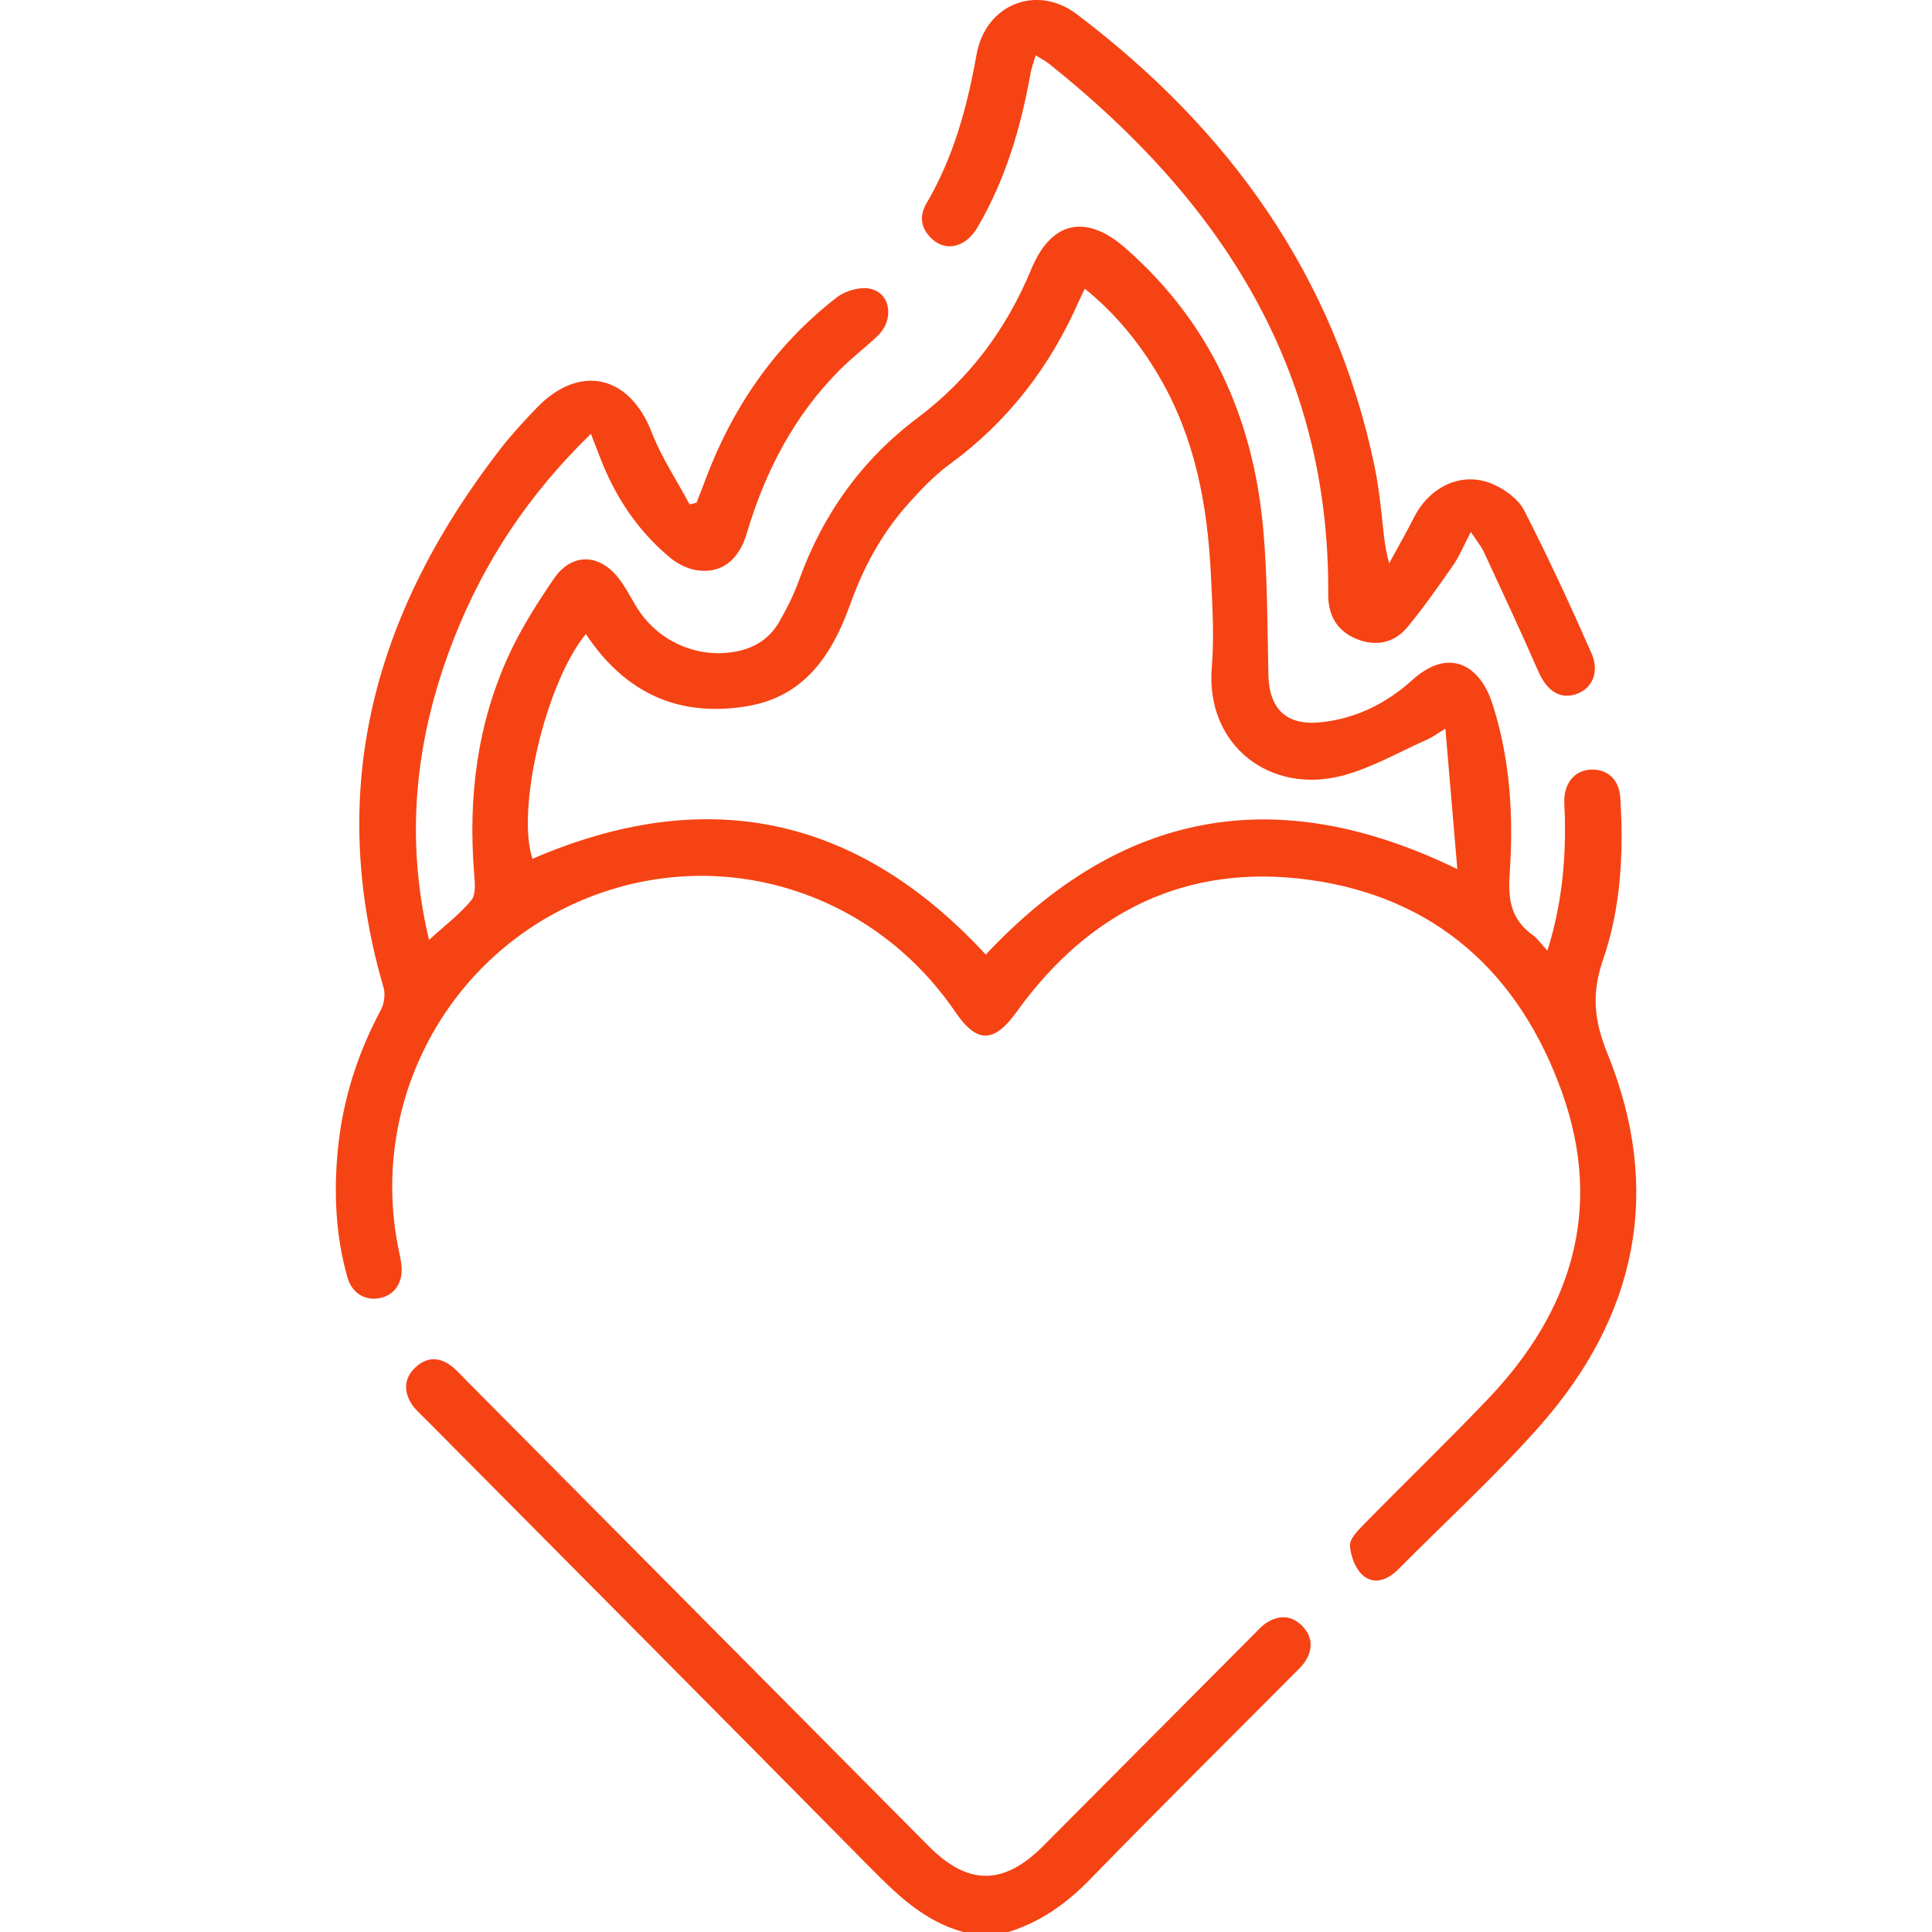
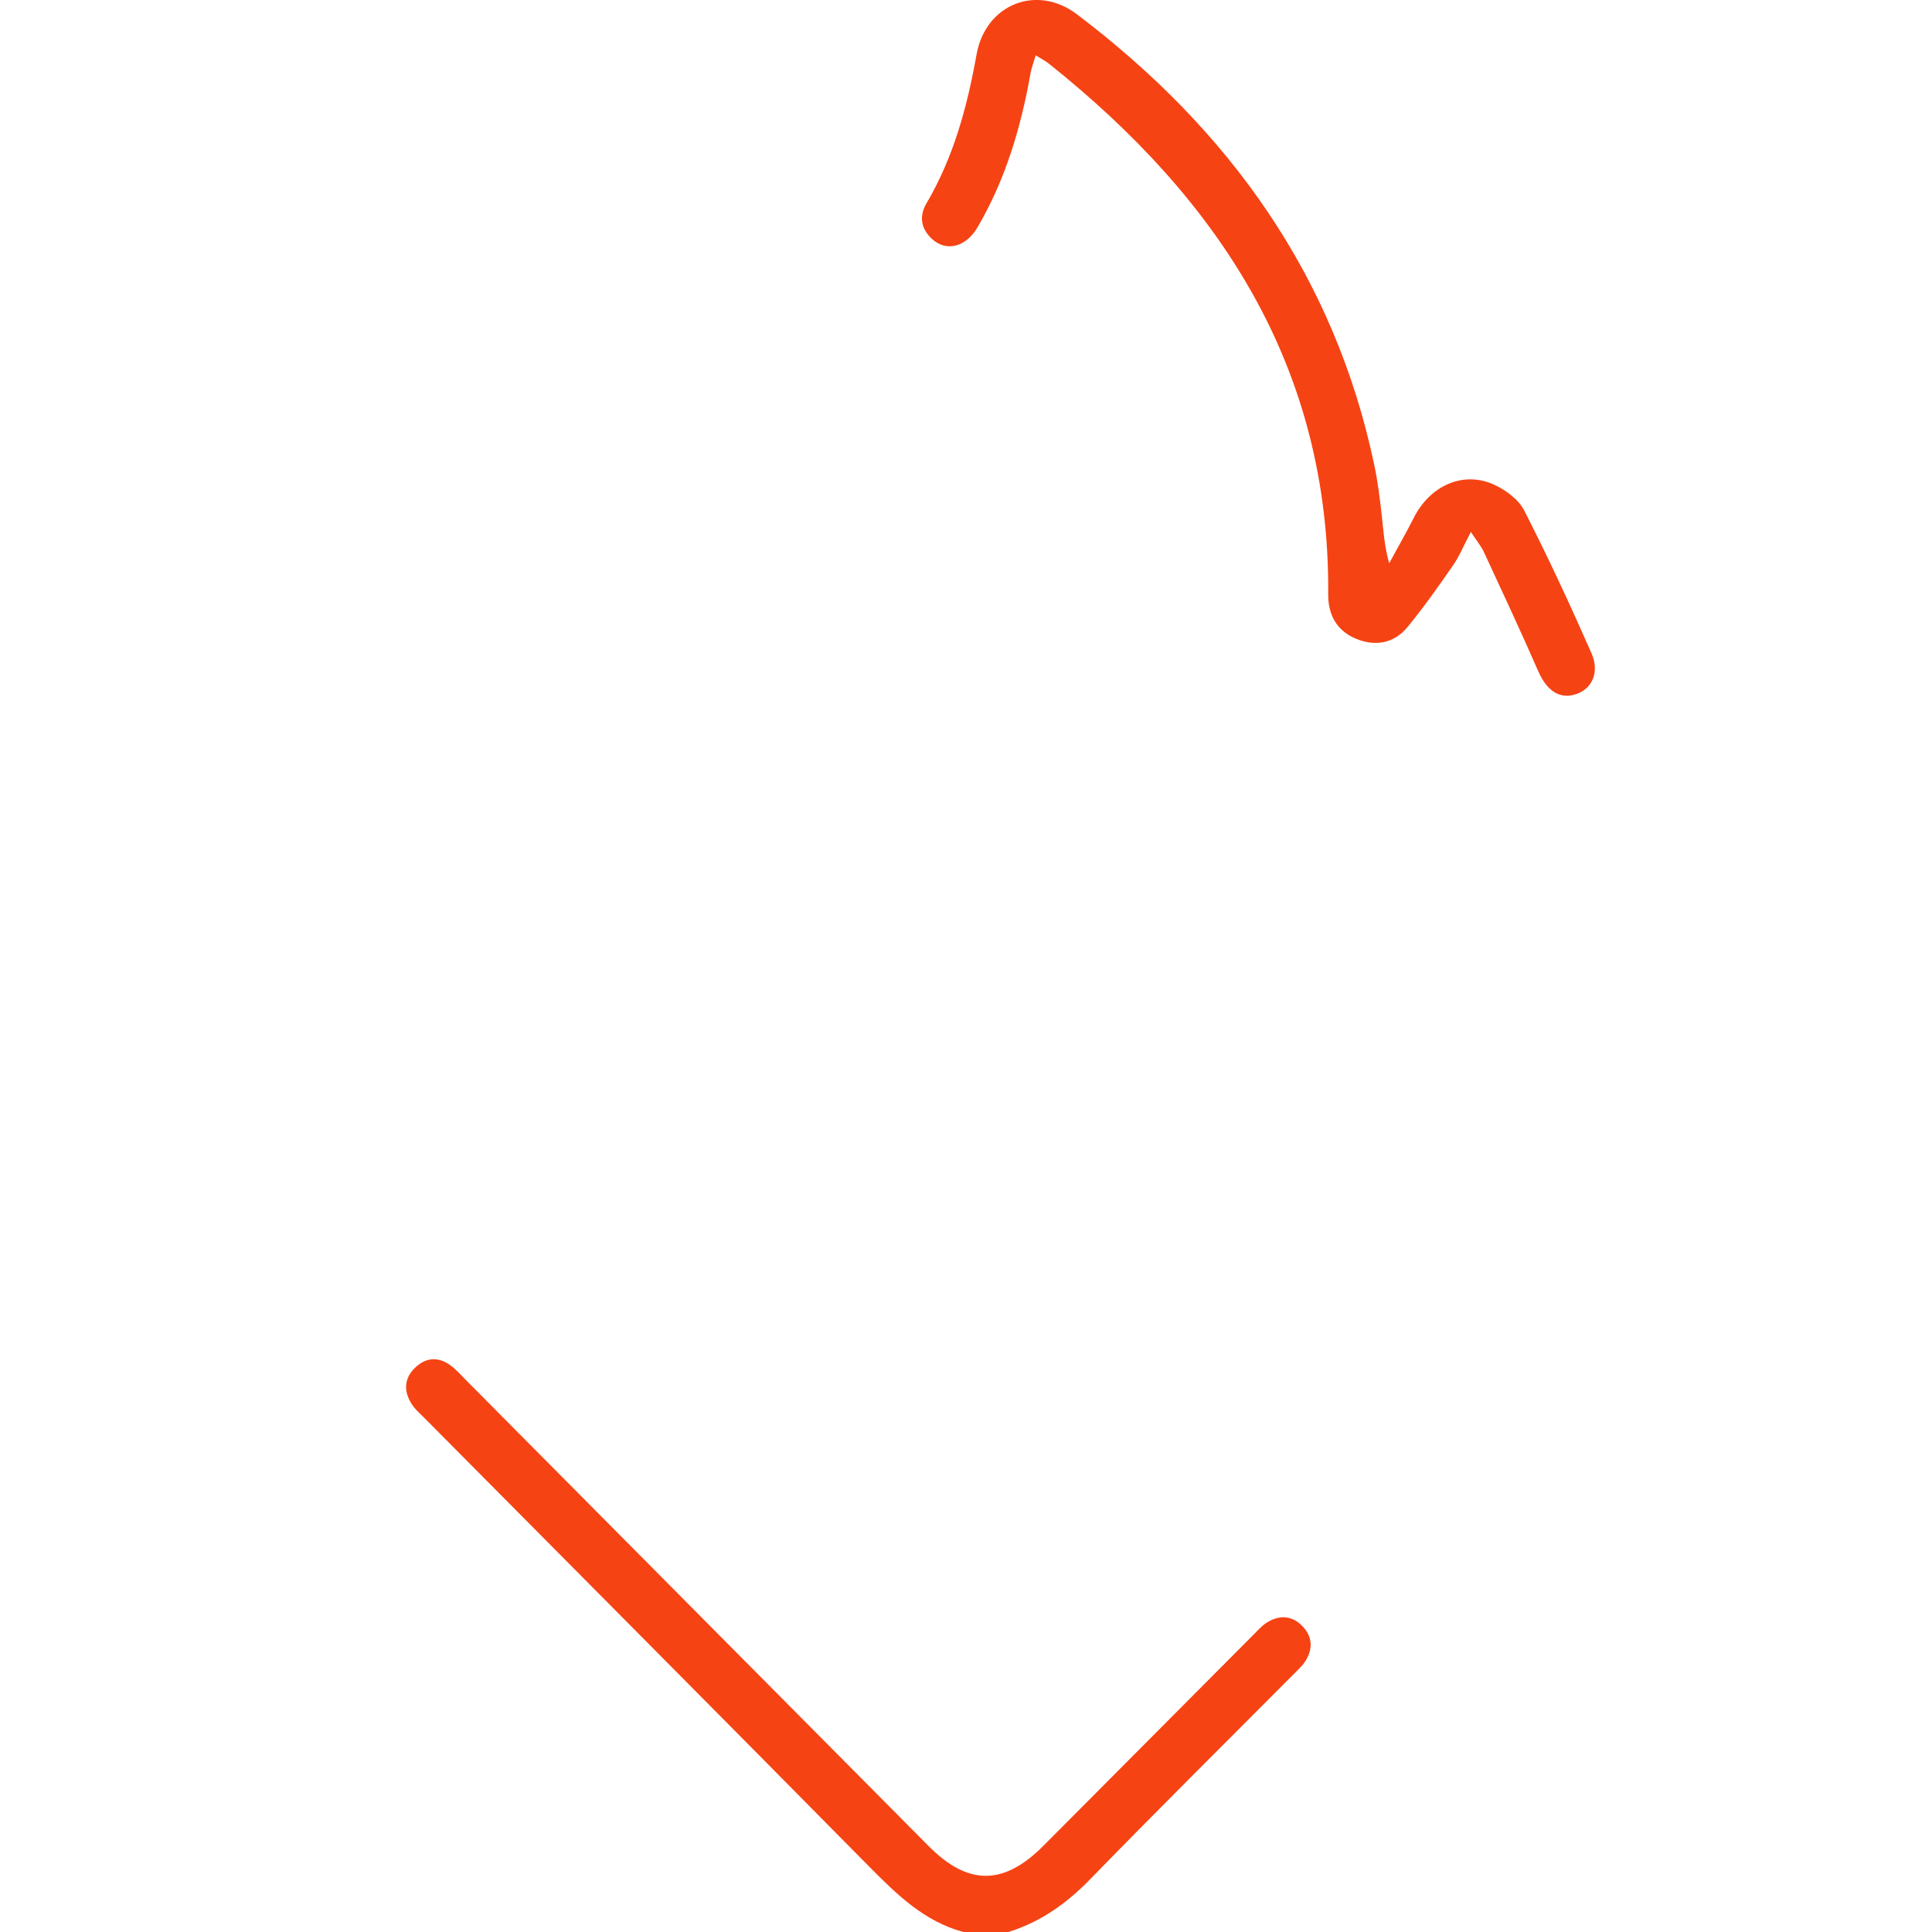
<svg xmlns="http://www.w3.org/2000/svg" width="48" height="48" viewBox="0 0 48 48" fill="none">
  <g clip-path="url(#clip0_7107_40422)">
    <path d="M23.935 48C22.966 47.739 22.286 47.073 21.603 46.383C17.927 42.659 14.236 38.95 10.551 35.236C10.442 35.126 10.319 35.022 10.235 34.894C10.021 34.566 10.034 34.236 10.329 33.965C10.606 33.71 10.918 33.709 11.217 33.94C11.339 34.034 11.443 34.153 11.553 34.264C15.393 38.131 19.233 41.999 23.073 45.867C24.052 46.853 24.937 46.85 25.923 45.858C27.66 44.115 29.394 42.37 31.13 40.626C31.239 40.517 31.344 40.394 31.473 40.313C31.785 40.116 32.102 40.132 32.362 40.405C32.608 40.661 32.622 40.966 32.436 41.263C32.355 41.393 32.234 41.499 32.125 41.61C30.445 43.299 28.751 44.976 27.09 46.684C26.502 47.289 25.853 47.753 25.052 48C24.681 48 24.308 48 23.935 48Z" fill="#F64314" />
-     <path d="M38.445 23.618C38.8 22.488 38.905 21.392 38.878 20.278C38.874 20.137 38.86 19.996 38.865 19.856C38.882 19.415 39.152 19.128 39.546 19.12C39.948 19.111 40.229 19.376 40.256 19.822C40.341 21.189 40.273 22.556 39.826 23.849C39.539 24.68 39.601 25.351 39.936 26.174C41.324 29.588 40.662 32.706 38.254 35.429C37.151 36.676 35.915 37.804 34.741 38.988C34.483 39.247 34.153 39.383 33.868 39.146C33.678 38.988 33.559 38.666 33.539 38.406C33.527 38.238 33.73 38.03 33.877 37.88C34.903 36.834 35.957 35.817 36.968 34.758C39.04 32.586 39.843 30.052 38.812 27.151C37.757 24.184 35.669 22.285 32.514 21.857C29.474 21.445 27.053 22.647 25.263 25.133C24.7 25.917 24.275 25.934 23.738 25.147C21.641 22.067 17.768 20.928 14.385 22.397C11.012 23.863 9.144 27.51 9.919 31.118C9.943 31.226 9.963 31.334 9.974 31.442C10.017 31.86 9.806 32.177 9.441 32.25C9.069 32.325 8.743 32.131 8.629 31.727C8.337 30.692 8.291 29.632 8.393 28.569C8.511 27.344 8.875 26.19 9.457 25.103C9.542 24.945 9.579 24.708 9.53 24.539C8.072 19.544 9.339 15.15 12.43 11.156C12.706 10.799 13.015 10.467 13.328 10.14C14.393 9.028 15.639 9.312 16.191 10.74C16.433 11.365 16.815 11.935 17.133 12.531C17.19 12.517 17.248 12.503 17.305 12.49C17.368 12.327 17.435 12.163 17.495 11.999C18.173 10.156 19.239 8.587 20.794 7.385C21.008 7.22 21.379 7.117 21.632 7.176C22.14 7.296 22.217 7.954 21.802 8.347C21.498 8.636 21.161 8.891 20.865 9.189C19.727 10.33 19.01 11.714 18.554 13.25C18.351 13.933 17.906 14.266 17.296 14.165C17.065 14.126 16.823 14.001 16.642 13.85C15.836 13.179 15.273 12.327 14.9 11.344C14.841 11.189 14.781 11.034 14.681 10.778C13.15 12.266 12.042 13.93 11.292 15.83C10.337 18.247 10.037 20.729 10.659 23.352C11.047 22.998 11.42 22.717 11.711 22.365C11.829 22.224 11.798 21.928 11.78 21.706C11.627 19.804 11.855 17.96 12.666 16.224C12.969 15.579 13.357 14.968 13.76 14.379C14.195 13.741 14.869 13.742 15.355 14.348C15.529 14.565 15.657 14.819 15.801 15.059C16.307 15.902 17.267 16.353 18.226 16.198C18.715 16.119 19.109 15.885 19.356 15.455C19.549 15.12 19.725 14.768 19.856 14.404C20.444 12.773 21.417 11.419 22.792 10.386C24.087 9.411 25.007 8.175 25.623 6.685C26.119 5.488 26.982 5.307 27.957 6.161C30.075 8.015 31.141 10.394 31.386 13.161C31.492 14.356 31.486 15.562 31.513 16.763C31.532 17.64 31.981 18.04 32.842 17.942C33.711 17.844 34.456 17.467 35.088 16.895C35.998 16.07 36.766 16.524 37.075 17.473C37.525 18.86 37.607 20.299 37.506 21.734C37.461 22.376 37.557 22.848 38.072 23.226C38.195 23.312 38.285 23.445 38.445 23.618ZM14.555 15.752C13.551 16.981 12.823 20.111 13.229 21.337C17.545 19.471 21.299 20.259 24.491 23.717C27.837 20.142 31.709 19.4 36.207 21.593C36.106 20.409 36.011 19.302 35.91 18.104C35.685 18.241 35.588 18.316 35.478 18.364C34.788 18.671 34.119 19.058 33.399 19.258C31.568 19.768 29.952 18.521 30.106 16.593C30.169 15.819 30.122 15.031 30.083 14.252C29.997 12.537 29.688 10.874 28.806 9.367C28.32 8.534 27.723 7.798 26.952 7.172C26.89 7.303 26.846 7.386 26.81 7.47C26.093 9.104 25.049 10.469 23.604 11.527C23.194 11.827 22.835 12.209 22.498 12.594C21.879 13.304 21.442 14.121 21.122 15.017C20.679 16.254 19.998 17.303 18.574 17.543C16.869 17.831 15.533 17.226 14.555 15.752Z" fill="#F64314" />
    <path d="M36.543 13.216C36.362 13.559 36.259 13.818 36.104 14.041C35.742 14.564 35.374 15.086 34.971 15.577C34.64 15.979 34.185 16.069 33.703 15.875C33.216 15.679 32.995 15.281 32.999 14.766C33.041 9.119 30.293 4.957 26.061 1.583C25.979 1.517 25.884 1.469 25.731 1.374C25.679 1.554 25.627 1.688 25.602 1.828C25.363 3.173 24.979 4.468 24.283 5.653C23.997 6.138 23.514 6.262 23.162 5.943C22.883 5.69 22.827 5.377 23.017 5.054C23.691 3.908 24.03 2.656 24.262 1.354C24.485 0.106 25.756 -0.403 26.756 0.355C30.532 3.214 33.158 6.851 34.147 11.569C34.23 11.966 34.28 12.369 34.326 12.772C34.37 13.159 34.388 13.549 34.514 13.994C34.719 13.616 34.934 13.242 35.129 12.858C35.529 12.067 36.348 11.696 37.108 12.036C37.402 12.168 37.726 12.405 37.868 12.682C38.463 13.844 39.012 15.03 39.538 16.225C39.746 16.695 39.56 17.101 39.177 17.239C38.759 17.389 38.433 17.17 38.216 16.673C37.78 15.675 37.318 14.689 36.861 13.702C36.795 13.567 36.695 13.448 36.543 13.216Z" fill="#F64314" />
  </g>
  <defs>
    <clipPath id="clip0_7107_40422">
      <rect width="48" height="48" fill="white" />
    </clipPath>
  </defs>
</svg>